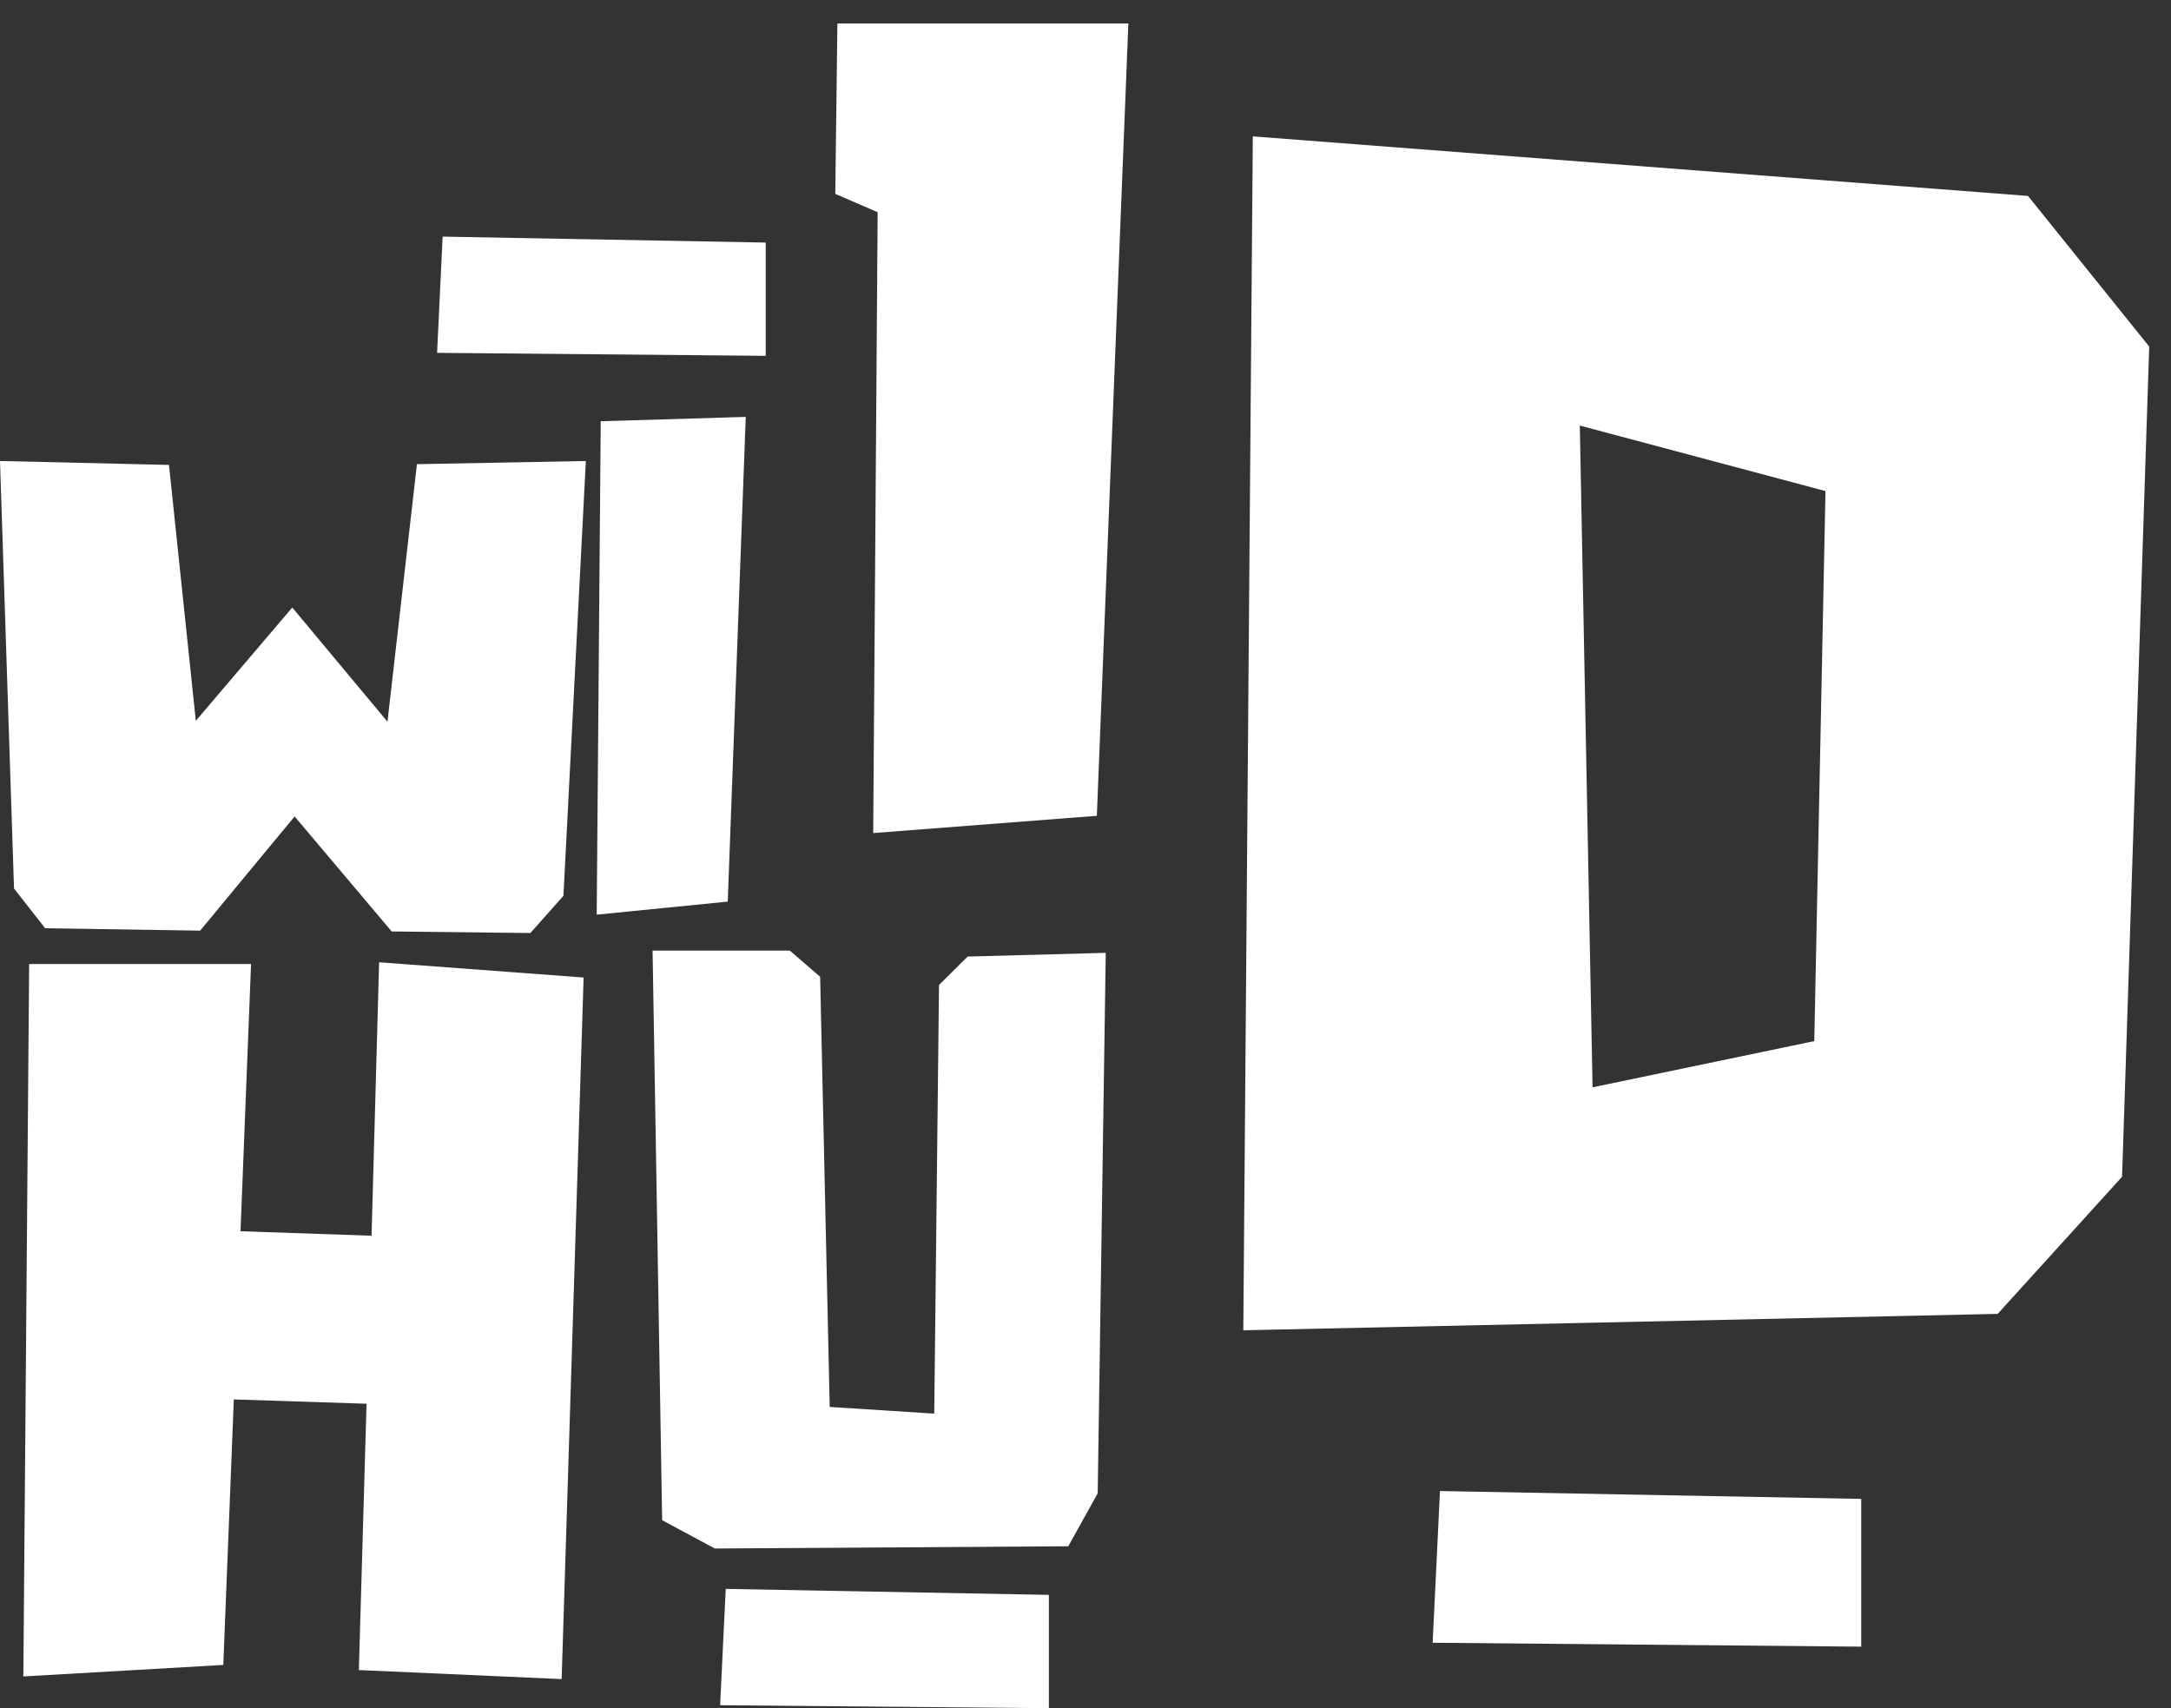
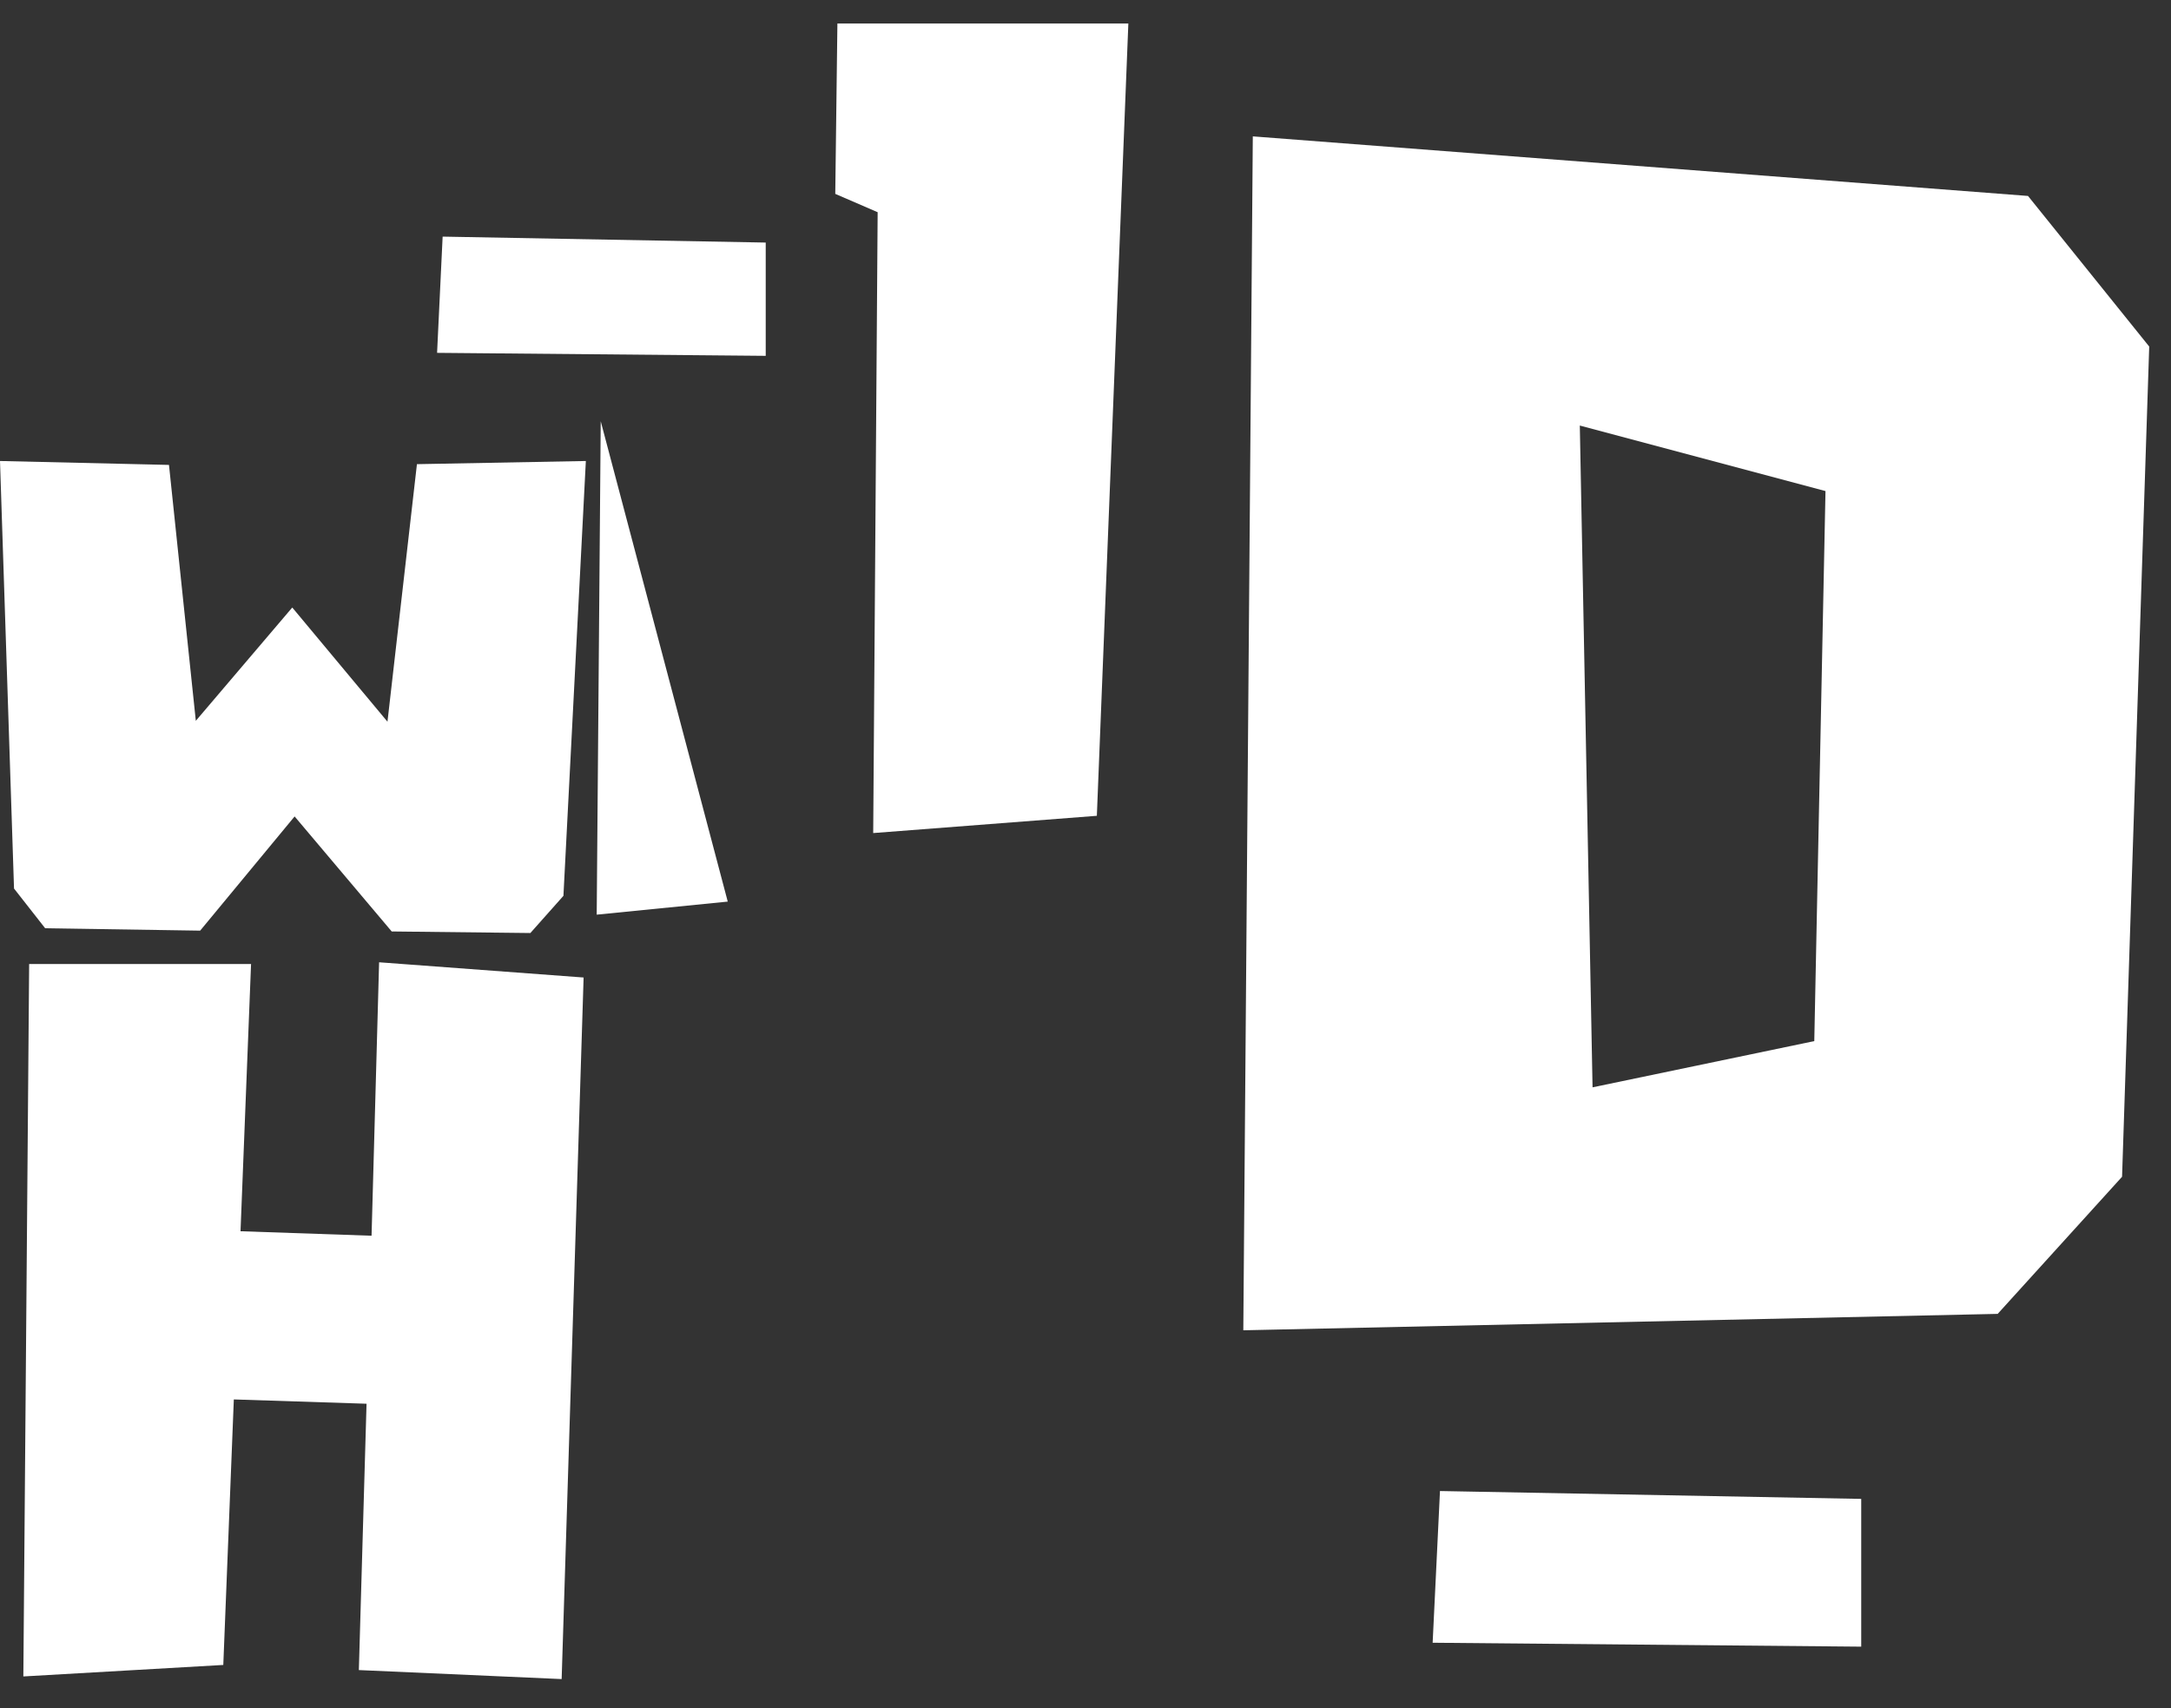
<svg xmlns="http://www.w3.org/2000/svg" width="61" height="48" viewBox="0 0 61 48" fill="none">
  <rect x="0" y="0" width="61" height="48" fill="#333333" stroke="none" />
  <path d="M11.715 13.043L16.461 12.954L15.831 25.173L14.902 26.218L11.006 26.174L8.278 22.942L5.624 26.151L1.269 26.084L0.394 24.968L0 12.954L4.748 13.064L5.502 20.255L8.212 17.071L10.887 20.28L11.715 13.043Z" fill="white" />
  <path d="M10.652 27.04L16.398 27.468L15.781 47.182L10.083 46.929L10.299 39.445L6.57 39.324L6.274 46.785L0.656 47.108L0.819 27.089H7.054L6.758 34.598L10.44 34.724L10.652 27.04Z" fill="white" />
-   <path d="M16.879 11.837L20.954 11.715L20.448 25.335L16.766 25.702L16.879 11.837Z" fill="white" />
-   <path d="M27.19 26.879L31.069 26.775L30.843 41.962L30.016 43.45L20.085 43.513L18.605 42.718L18.336 26.712H22.193L23.044 27.448L23.313 39.535L26.25 39.723L26.384 27.678L27.19 26.879Z" fill="white" />
+   <path d="M16.879 11.837L20.448 25.335L16.766 25.702L16.879 11.837Z" fill="white" />
  <path d="M23.529 0.661H31.704L30.819 22.924L24.535 23.409L24.66 5.963L23.469 5.448L23.529 0.661Z" fill="white" />
-   <path d="M20.391 44.648L29.471 44.816V48L20.234 47.917L20.391 44.648Z" fill="white" />
  <path d="M40.46 41.898L52.296 42.119V46.271L40.254 46.161L40.46 41.898Z" fill="white" />
  <path d="M56.982 5.506L60.388 9.738L59.625 33.067L56.13 36.92L34.934 37.381L35.201 3.832L56.982 5.506ZM44.389 11.958L44.747 30.554L50.977 29.255L51.292 13.799L44.389 11.958Z" fill="white" />
  <path d="M12.437 6.649L21.515 6.816V9.999L12.281 9.915L12.437 6.649Z" fill="white" />
</svg>